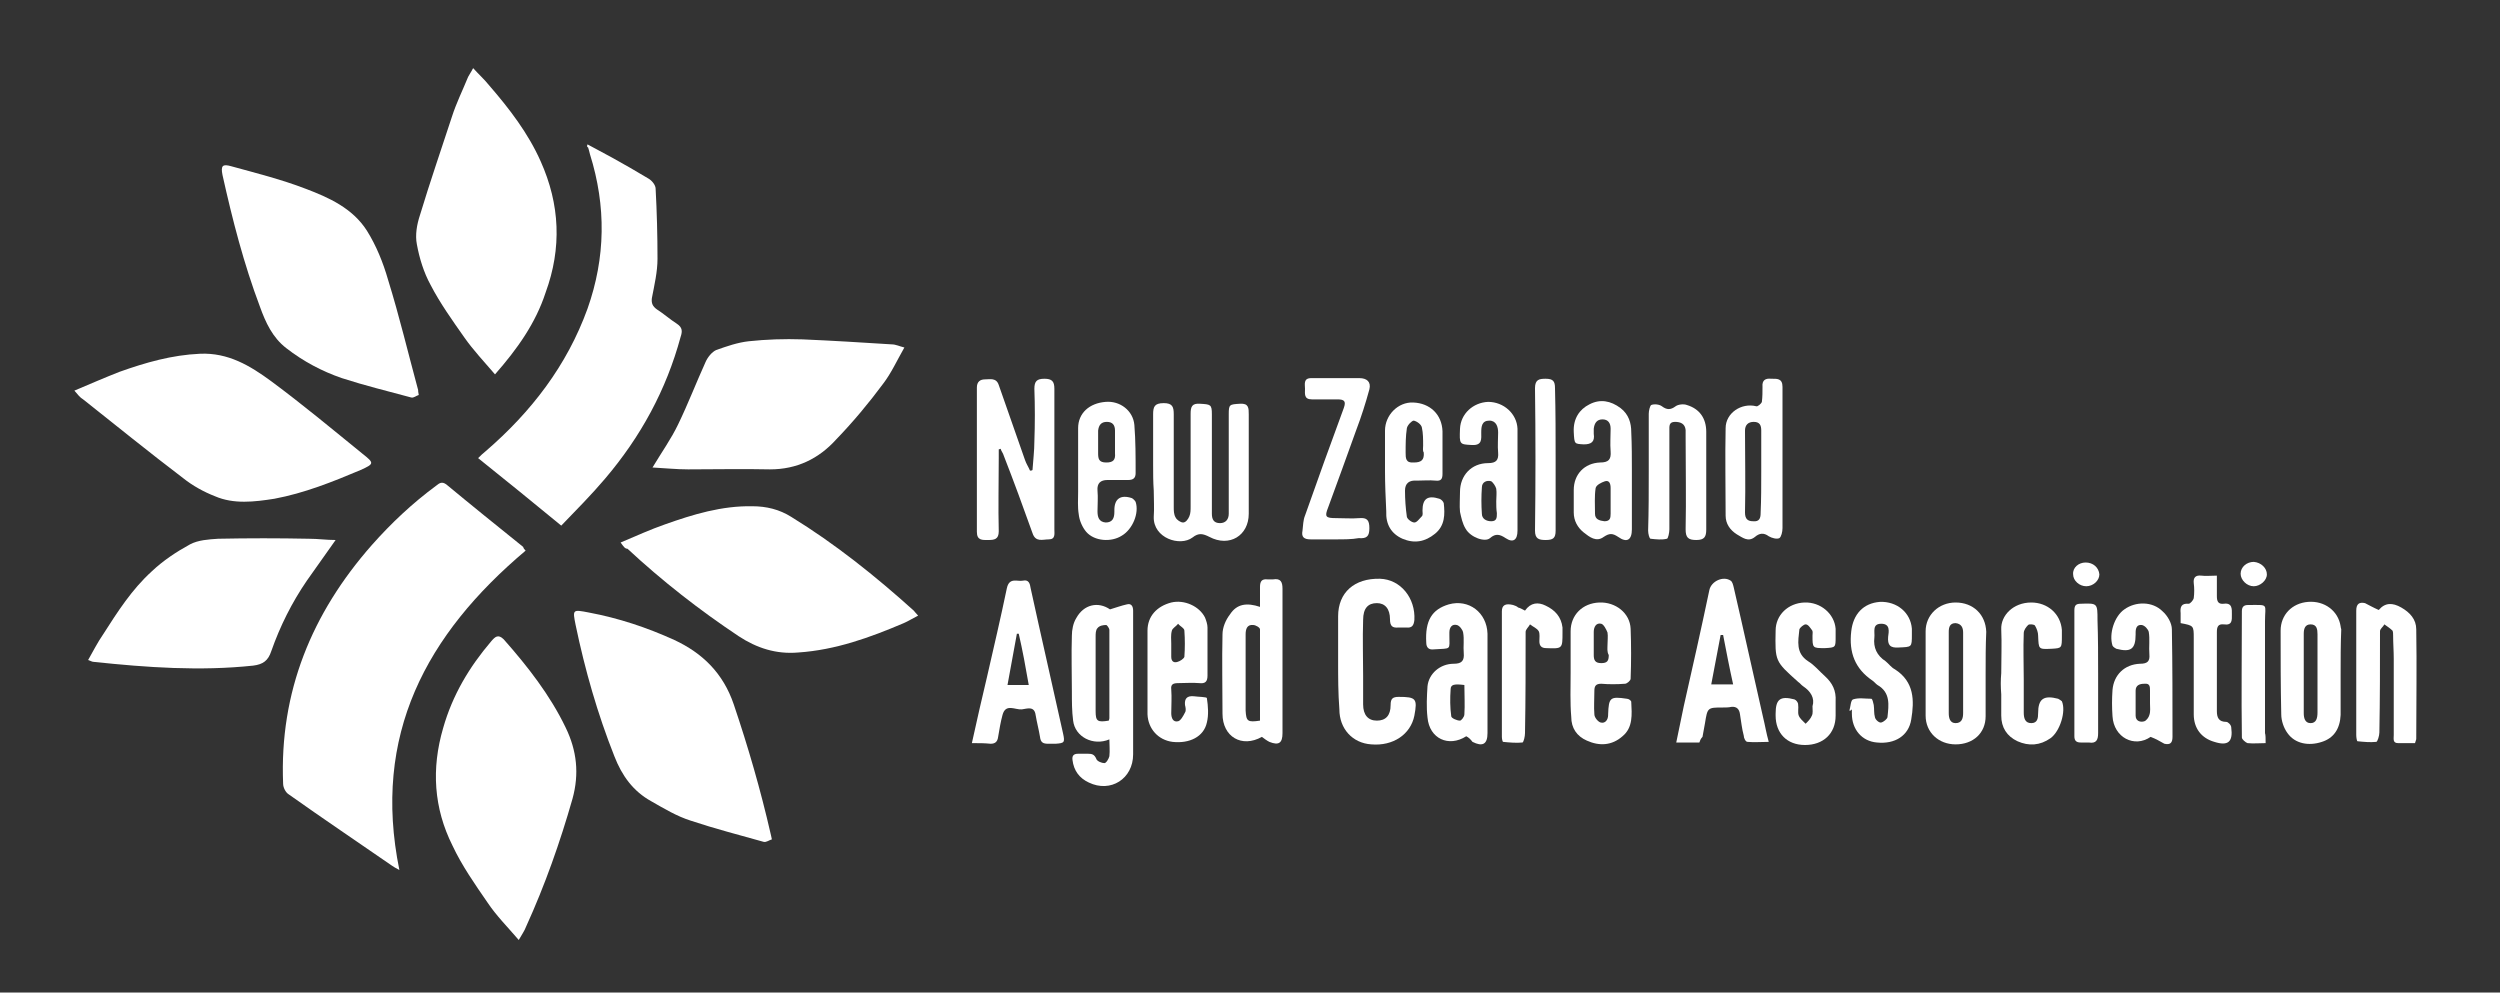
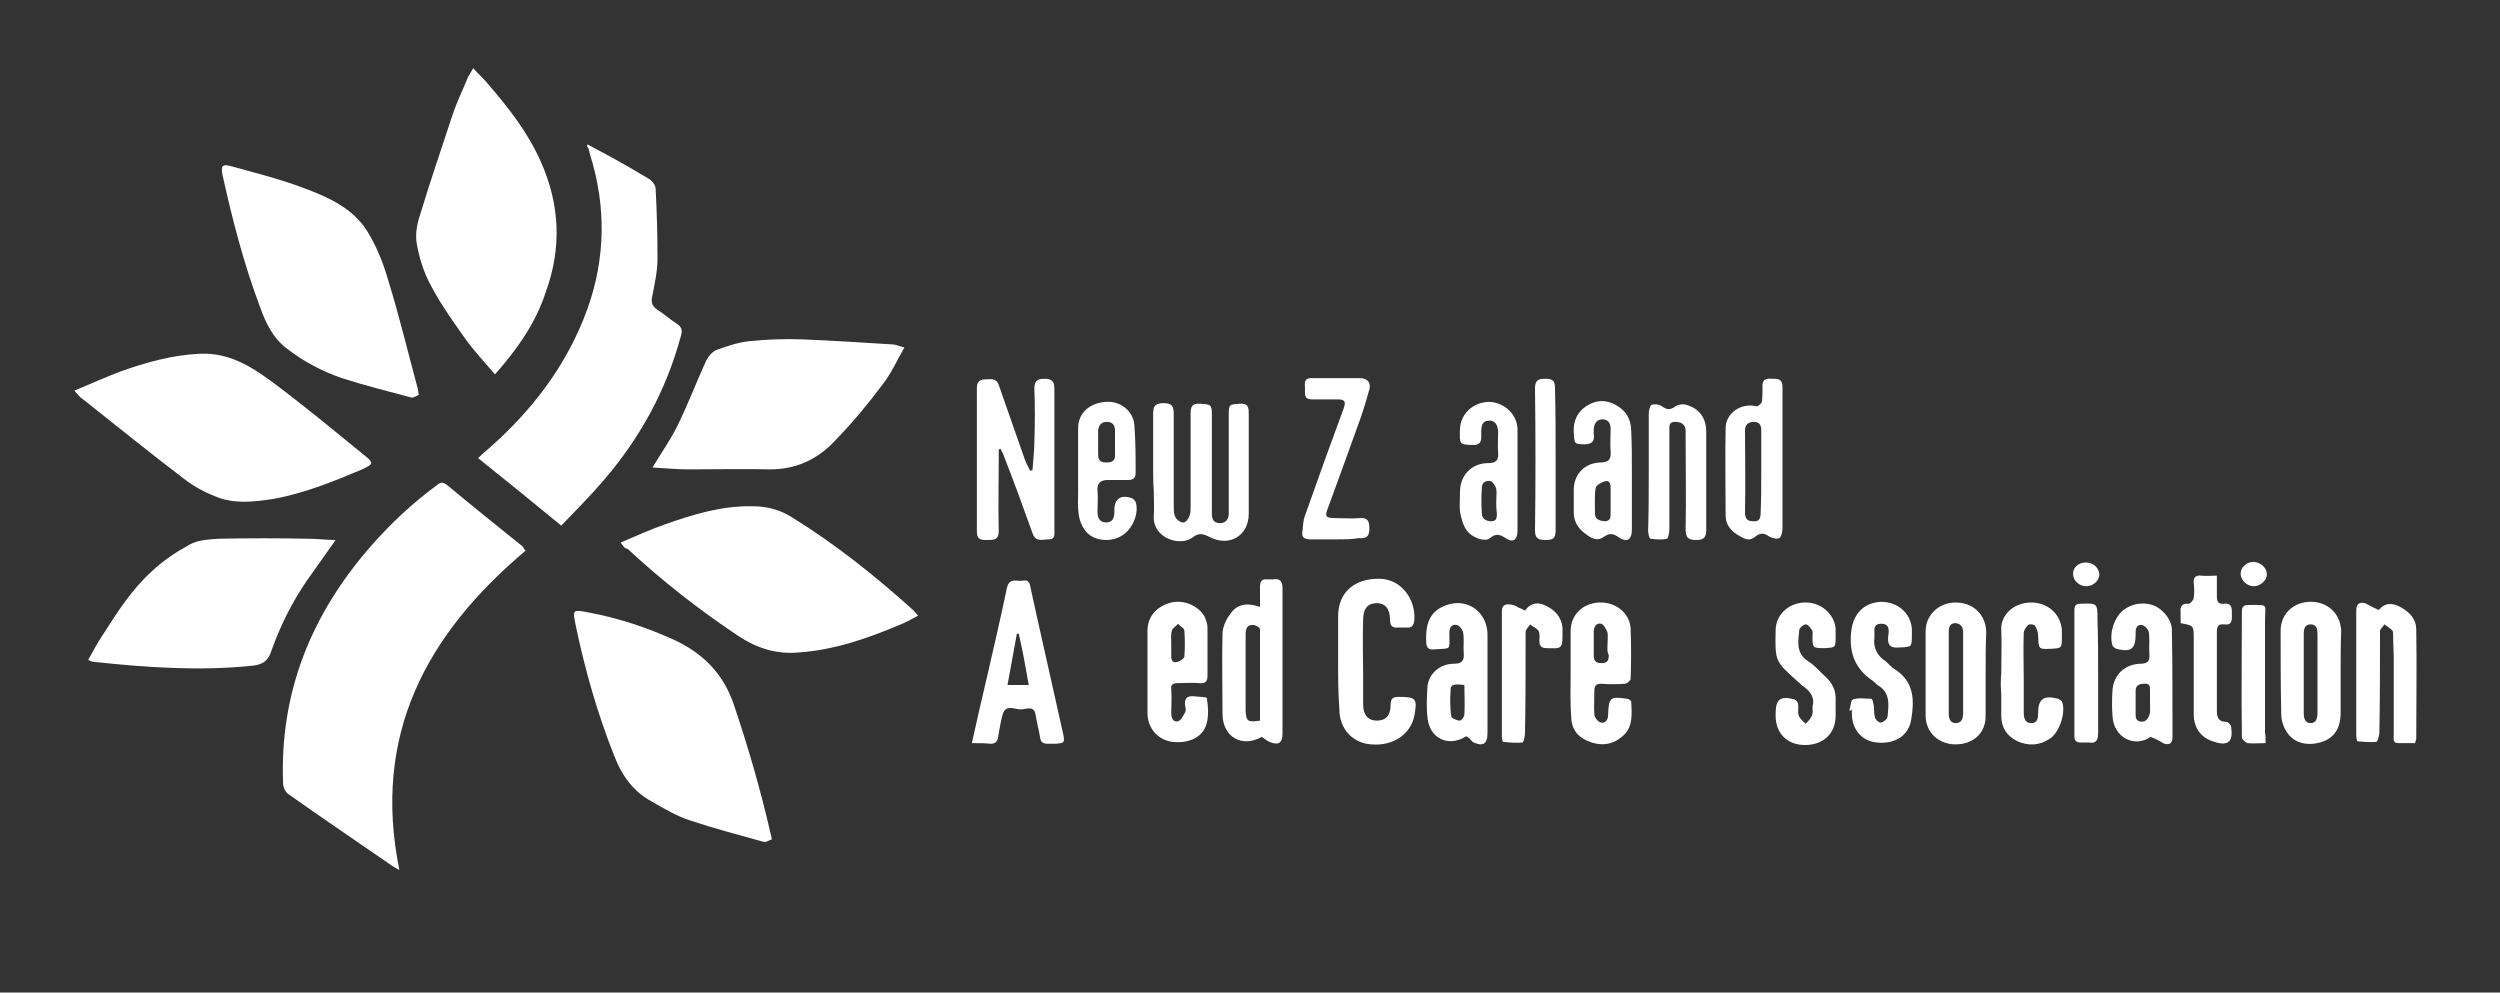
<svg xmlns="http://www.w3.org/2000/svg" id="Layer_1" x="0px" y="0px" viewBox="0 0 400 158.8" style="enable-background:new 0 0 400 158.8;" xml:space="preserve" width="400" height="158.8">
  <rect x="0" y="0" width="400" height="158.8" fill="#333333" stroke="none" />
  <style type="text/css">	.st0{fill:#FFFFFF;}</style>
  <g>
    <path class="st0" d="M84.1,88.1c-15.9,13.4-24.6,29.5-20.2,51.1c-0.6-0.3-0.9-0.5-1.2-0.7c-5.5-3.8-11-7.5-16.5-11.4   c-0.5-0.3-0.9-1.1-0.9-1.7c-0.6-14.7,4.6-27.3,14.2-38.2c3.1-3.5,6.5-6.7,10.3-9.5c0.5-0.4,0.9-0.7,1.6-0.2   c4.1,3.4,8.2,6.7,12.3,10C83.8,87.8,83.9,87.9,84.1,88.1z" />
    <path class="st0" d="M94,23.1c1.3,0.7,2.6,1.4,3.9,2.1c2,1.1,3.9,2.2,5.9,3.4c0.5,0.3,1.1,1,1.1,1.6c0.2,3.7,0.3,7.5,0.3,11.2   c0,2.1-0.5,4.2-0.9,6.3c-0.1,0.8,0.1,1.3,0.8,1.8c1.1,0.7,2.1,1.6,3.2,2.3c0.9,0.6,0.9,1.2,0.6,2.1c-2.3,8.5-6.4,16-12.1,22.7   c-2.2,2.6-4.6,5-7,7.5c-4.5-3.7-8.8-7.2-13.3-10.8c0.4-0.4,0.8-0.8,1.2-1.1c7.3-6.3,13-13.7,16.3-22.8c2.9-8.2,3-16.4,0.4-24.7   c-0.1-0.4-0.2-0.8-0.3-1.1C93.9,23.5,93.9,23.4,94,23.1z" />
    <path class="st0" d="M79.2,59.9c-1.8-2.1-3.5-3.9-4.9-5.9c-1.9-2.7-3.9-5.5-5.4-8.4c-1.1-2-1.8-4.3-2.2-6.5c-0.3-1.5,0-3.2,0.5-4.7   c1.6-5.3,3.4-10.5,5.1-15.7c0.7-2.2,1.7-4.2,2.6-6.4c0.2-0.4,0.5-0.8,0.8-1.4c0.9,1,1.8,1.8,2.6,2.8c3.2,3.7,6.2,7.6,8.2,12.1   c3.1,6.9,3.4,13.9,0.8,21C85.7,51.7,82.8,55.8,79.2,59.9z" />
-     <path class="st0" d="M83,150.4c-1.8-2.1-3.6-3.9-5-6c-2-2.9-4.1-5.9-5.6-9.1c-3-6-3.4-12.3-1.5-18.8c1.5-5.3,4.2-9.8,7.7-13.9   c0.6-0.7,1.1-1.2,2-0.3c3.8,4.3,7.4,8.9,9.9,14.1c1.8,3.7,2.2,7.4,1.1,11.4c-2,7-4.4,13.8-7.4,20.4C83.9,149,83.5,149.5,83,150.4z" />
    <path class="st0" d="M99.3,86.8c2.6-1.1,4.8-2.1,7.1-2.9c4.5-1.6,9.1-3,14-2.9c2.2,0,4.3,0.5,6.2,1.7c7,4.3,13.5,9.5,19.6,15   c0.2,0.2,0.3,0.4,0.7,0.8c-0.8,0.4-1.6,0.9-2.3,1.2c-5.4,2.3-10.9,4.3-16.9,4.7c-3.5,0.3-6.6-0.7-9.5-2.6   c-6.3-4.2-12.2-8.8-17.8-14C100,87.8,99.8,87.5,99.3,86.8z" />
    <path class="st0" d="M123.5,134.3c-0.4,0.1-0.9,0.5-1.3,0.4c-3.9-1.1-7.8-2.1-11.7-3.4c-2.2-0.7-4.2-1.9-6.3-3.1   c-2.9-1.6-4.7-4.1-5.9-7.2c-2.7-6.8-4.7-13.8-6.2-21c-0.5-2.5-0.5-2.5,2.1-2c4.8,0.9,9.3,2.4,13.7,4.4c4.5,2.1,7.8,5.3,9.5,10.3   c2.3,6.8,4.3,13.7,5.9,20.7C123.3,133.5,123.4,133.7,123.5,134.3z" />
    <path class="st0" d="M11.9,62.5c2.6-1.1,4.9-2.1,7.2-3c4.2-1.5,8.4-2.7,12.9-2.9c4.5-0.2,8,1.9,11.4,4.4c5,3.7,9.8,7.7,14.6,11.6   c1.9,1.5,1.9,1.6-0.3,2.6c-4.5,1.9-9,3.7-13.8,4.6c-3.2,0.5-6.5,0.9-9.5-0.4c-1.8-0.7-3.6-1.7-5.1-2.9c-5.4-4.1-10.7-8.4-16-12.6   C12.8,63.6,12.5,63.2,11.9,62.5z" />
    <path class="st0" d="M67,63.2c-0.4,0.1-0.8,0.5-1.2,0.4c-3.7-1-7.4-1.9-11.1-3.1c-3.2-1.1-6.2-2.7-8.9-4.8   c-2.2-1.7-3.3-4.1-4.2-6.6C39,42.2,37.2,35.2,35.6,28c-0.3-1.5,0-1.8,1.4-1.4c4,1.1,8,2.1,11.9,3.6c3.7,1.4,7.5,3.1,9.8,6.7   c1.5,2.4,2.6,5.1,3.4,7.9c1.8,5.8,3.2,11.7,4.8,17.6C66.9,62.5,66.9,62.7,67,63.2z" />
    <path class="st0" d="M104.4,74.8c1.5-2.5,3-4.6,4.1-6.9c1.6-3.3,2.9-6.7,4.4-10c0.3-0.7,1-1.6,1.7-1.9c1.7-0.6,3.4-1.2,5.2-1.4   c2.8-0.3,5.7-0.4,8.6-0.3c4.8,0.2,9.5,0.5,14.3,0.8c0.6,0,1.2,0.3,2,0.5c-1.2,2.1-2.1,4.1-3.4,5.8c-2.3,3.1-4.8,6.1-7.5,8.9   c-2.8,3.1-6.3,4.8-10.6,4.8c-4.4-0.1-8.7,0-13.1,0C108.2,75.1,106.4,74.9,104.4,74.8z" />
    <path class="st0" d="M53.7,86.4c-1.7,2.4-3.1,4.4-4.6,6.5c-2.4,3.5-4.3,7.3-5.7,11.3c-0.5,1.5-1.3,2.1-2.9,2.3   c-8.5,0.9-17,0.3-25.5-0.6c-0.2,0-0.4-0.1-0.9-0.3c0.8-1.4,1.5-2.8,2.4-4.1c2.3-3.6,4.6-7.2,7.8-10.1c1.8-1.7,3.9-3.1,6.1-4.3   c1.3-0.7,3-0.8,4.5-0.9c4.8-0.1,9.7-0.1,14.5,0C50.9,86.2,52.2,86.4,53.7,86.4z" />
    <path class="st0" d="M184.5,74.3c0-2.7,0-5.3,0-8c0-1.2,0.2-1.8,1.7-1.8c1.4,0,1.6,0.6,1.6,1.8c0,4.9,0,9.9,0,14.8   c0,0.6,0,1.2,0.3,1.7c0.2,0.4,0.8,0.8,1.2,0.8c0.4,0,0.8-0.5,1-1c0.2-0.5,0.2-1,0.2-1.6c0-4.9,0-9.9,0-14.8c0-1.1,0.2-1.7,1.5-1.6   c1.7,0.1,1.9,0.1,1.9,1.7c0,4.9,0,9.9,0,14.8c0,0.4,0,0.7,0,1.1c0,0.9,0.3,1.5,1.3,1.5c0.9,0,1.4-0.6,1.4-1.5c0-1.3,0-2.7,0-4   c0-4,0-8,0-11.9c0-1.6,0.1-1.6,1.8-1.7c1.4-0.1,1.4,0.7,1.4,1.7c0,5.3,0,10.6,0,15.9c0,3.5-3.1,5.4-6.3,3.7c-1-0.5-1.7-0.7-2.7,0.1   c-2,1.5-6.3,0.1-6.2-3.3c0.1-1.4,0-2.8,0-4.2C184.5,77.1,184.5,75.7,184.5,74.3C184.5,74.3,184.5,74.3,184.5,74.3z" />
    <path class="st0" d="M159.8,71.9c0,0.5,0,1,0,1.4c0,3.9-0.1,7.8,0,11.7c0,1.3-0.7,1.4-1.7,1.4c-0.9,0-1.8,0.1-1.8-1.3   c0-7.7,0-15.4,0-23.1c0-0.9,0.5-1.3,1.3-1.3c0.8,0,1.8-0.3,2.2,0.9c1.4,4,2.8,8,4.2,12c0.2,0.6,0.6,1.2,0.8,1.7   c0.1,0,0.3,0,0.4-0.1c0.1-1.5,0.3-3.1,0.3-4.6c0.1-2.8,0.1-5.6,0-8.4c0-1.2,0.4-1.6,1.6-1.6c1.2,0,1.6,0.4,1.6,1.6   c0,7.5,0,15,0,22.5c0,0.7,0.2,1.6-0.9,1.6c-1,0-2.1,0.5-2.6-1c-1.5-4.2-3-8.3-4.6-12.4c-0.1-0.4-0.4-0.7-0.5-1.1   C160.1,71.8,159.9,71.9,159.8,71.9z" />
-     <path class="st0" d="M177.5,118.3c-2.6,1.1-5.5-0.4-5.8-3c-0.2-1.5-0.2-3.1-0.2-4.6c0-3-0.1-6,0-9c0-0.9,0.2-2,0.7-2.8   c1.2-2.2,3.5-2.7,5.4-1.4c1-0.3,1.8-0.6,2.7-0.8c0.7-0.2,1,0.3,1,1c0,1.5,0,2.9,0,4.4c0,6.2,0,12.4,0,18.6c0,3.9-3.6,6.2-7.1,4.5   c-1.5-0.7-2.4-1.9-2.6-3.6c-0.1-0.7,0.2-1,0.9-1c0.5,0,1.1,0,1.6,0c0.6,0,1,0.1,1.3,0.8c0.1,0.4,0.9,0.7,1.3,0.7   c0.3,0,0.7-0.7,0.8-1.1C177.6,120.1,177.5,119.2,177.5,118.3z M177.4,115.3c0-0.1,0.1-0.2,0.1-0.4c0-4.7,0-9.4,0-14.1   c0-0.3-0.4-0.8-0.5-0.8c-0.5,0-1.1,0.1-1.4,0.5c-0.3,0.3-0.3,0.9-0.3,1.4c0,4,0,7.9,0,11.9C175.3,115.4,175.6,115.6,177.4,115.3z" />
    <path class="st0" d="M155.5,118.9c0.8-3.7,1.6-7.1,2.4-10.5c1.1-4.8,2.2-9.5,3.2-14.3c0.4-1.8,1.7-1,2.6-1.2   c0.9-0.2,1.1,0.5,1.2,1.2c1.7,7.8,3.5,15.6,5.2,23.3c0.3,1.4,0.2,1.5-1.2,1.6c-0.4,0-0.8,0-1.2,0c-0.8,0-1.2-0.2-1.3-1.1   c-0.2-1.2-0.5-2.3-0.7-3.5c-0.2-1.5-1.4-1-2.2-0.9c-1.1,0.1-2.6-1-3.1,0.9c-0.3,1.1-0.5,2.3-0.7,3.5c-0.1,0.8-0.5,1.1-1.2,1.1   C157.5,118.9,156.7,118.9,155.5,118.9z M163,101.4c-0.1,0-0.2,0-0.3,0c-0.5,2.7-1,5.4-1.5,8.2c1.2,0,2.2,0,3.4,0   C164.1,106.7,163.6,104,163,101.4z" />
-     <path class="st0" d="M271.9,118.8c-1.3,0-2.4,0-3.7,0c0.4-2,0.8-3.9,1.2-5.8c1.4-6.2,2.8-12.4,4.1-18.6c0.3-1.4,2.2-2.3,3.4-1.5   c0.3,0.2,0.4,0.7,0.5,1.1c1.6,6.9,3.1,13.8,4.7,20.8c0.3,1.2,0.5,2.5,0.9,3.9c-1.3,0-2.3,0.1-3.4,0c-0.3,0-0.6-0.6-0.6-1   c-0.3-1.1-0.4-2.2-0.6-3.4c-0.1-0.8-0.5-1.3-1.4-1.2c-0.4,0.1-0.9,0.1-1.3,0.1c-2.5,0-2.5,0-2.9,2.5c-0.1,0.7-0.3,1.5-0.4,2.2   C272.1,118.2,272,118.5,271.9,118.8z M275.7,101.6c-0.1,0-0.3,0-0.4,0c-0.5,2.6-1,5.2-1.5,7.9c1.3,0,2.3,0,3.5,0   C276.7,106.8,276.2,104.2,275.7,101.6z" />
    <path class="st0" d="M201.6,97.1c0-1.2,0-2.2,0-3.2c0-0.9,0.3-1.3,1.2-1.2c0.3,0,0.6,0,0.9,0c1.2-0.2,1.5,0.4,1.5,1.5   c0,7.7,0,15.4,0,23.1c0,1.6-0.6,2-2.1,1.4c-0.4-0.2-0.8-0.5-1.2-0.8c-3.2,1.8-6.3,0-6.3-3.7c0-4.2-0.1-8.5,0-12.7   c0-1.1,0.5-2.3,1.2-3.2C197.9,96.6,199.5,96.4,201.6,97.1z M201.6,115.3c0-4.9,0-9.8,0-14.6c0-0.3-0.7-0.7-1.1-0.7   c-1-0.1-1.2,0.7-1.2,1.5c0,4.1,0,8.1,0,12.2C199.4,115.4,199.6,115.6,201.6,115.3z" />
    <path class="st0" d="M214.1,105.9c0-2.4,0-4.9,0-7.3c0-3.8,2.6-6.1,6.7-6c3.3,0.1,5.7,3.1,5.5,6.6c-0.1,0.9-0.4,1.3-1.3,1.2   c-0.4,0-0.8,0-1.2,0c-1,0.1-1.4-0.2-1.4-1.3c0-1.7-0.8-2.6-2.1-2.6c-1.4,0-2.2,0.8-2.2,2.7c-0.1,3,0,5.9,0,8.9c0,1.5,0,3.1,0,4.6   c0,1.7,0.8,2.6,2.2,2.6c1.4,0,2.2-0.8,2.2-2.5c0-1,0.3-1.3,1.3-1.3c2.8,0,3,0.3,2.5,3c-0.6,3-3.4,4.9-6.9,4.6   c-3-0.2-5.1-2.5-5.1-5.6C214.1,110.9,214.1,108.4,214.1,105.9z" />
    <path class="st0" d="M183.6,107.7c0-2.3,0-4.5,0-6.8c0-2.3,1.5-3.9,3.8-4.5c2.1-0.5,4.5,0.6,5.4,2.4c0.2,0.5,0.4,1.1,0.4,1.6   c0,2.6,0,5.1,0,7.7c0,1-0.4,1.3-1.3,1.2c-1.1-0.1-2.3,0-3.4,0c-0.8,0-1.2,0.2-1.1,1c0.1,1.3,0,2.6,0,3.8c0,0.8,0.3,1.5,1.1,1.3   c0.4-0.1,0.8-0.8,1.1-1.4c0.2-0.3,0.1-0.8,0-1.2c-0.1-1,0.3-1.5,1.4-1.4c0.7,0.1,2.1,0.1,2.1,0.3c0.2,1.3,0.3,2.7,0,3.9   c-0.5,2.3-2.8,3.4-5.5,3.1c-2.3-0.3-3.9-2.1-4-4.4c0-0.1,0-0.2,0-0.3C183.6,112.1,183.6,109.9,183.6,107.7z M187.4,103   C187.4,103,187.4,103,187.4,103c0,0.7,0,1.4,0,2.1c0,0.7,0.4,1,1,0.8c0.4-0.1,1-0.5,1.1-0.8c0.1-1.4,0.1-2.8,0-4.2   c0-0.4-0.7-0.7-1-1.1c-0.3,0.4-0.9,0.7-1,1.1C187.3,101.6,187.4,102.3,187.4,103z" />
    <path class="st0" d="M380.6,97.6c1-1.2,2.2-1.2,3.6-0.4c1.4,0.8,2.4,1.9,2.4,3.5c0.1,5.8,0,11.7,0,17.5c0,0.2-0.1,0.3-0.2,0.7   c-0.9,0-1.8,0-2.7,0c-0.9,0-0.7-0.7-0.7-1.3c0-4.1,0-8.1,0-12.2c0-1.2-0.1-2.5-0.1-3.7c0-0.3,0-0.6-0.1-0.8c-0.4-0.4-0.9-0.7-1.3-1   c-0.2,0.4-0.7,0.7-0.7,1.1c0,5.4,0,10.8-0.1,16.2c0,0.5-0.3,1.5-0.5,1.5c-1,0.1-2,0-3-0.1c-0.1,0-0.2-0.6-0.2-1   c0-6.6,0-13.3,0-19.9c0-1.1,0.5-1.4,1.4-1.2C379,96.8,379.7,97.2,380.6,97.6z" />
    <path class="st0" d="M374.5,107.8c0,2.2,0,4.4,0,6.6c-0.1,2.2-1.1,3.7-3,4.3c-2.1,0.7-4.3,0.3-5.5-1.4c-0.6-0.8-1-2-1-3   c-0.1-4.5-0.1-8.9-0.1-13.4c0-2.5,1.8-4.4,4.4-4.6c2.6-0.2,4.8,1.4,5.2,3.9c0,0.2,0.1,0.4,0.1,0.5   C374.5,103.1,374.5,105.5,374.5,107.8z M370.8,107.7C370.8,107.7,370.8,107.7,370.8,107.7c0-2.1,0-4.1,0-6.2c0-0.8-0.1-1.6-1.1-1.6   c-0.9,0-1.1,0.7-1.1,1.5c0,4.2,0,8.5,0,12.7c0,0.8,0.2,1.6,1.1,1.6c0.9,0,1.1-0.8,1.1-1.7C370.8,111.9,370.8,109.8,370.8,107.7z" />
    <path class="st0" d="M251.3,107.6c0-2.2,0-4.4,0-6.6c0-2.6,1.9-4.5,4.6-4.6c2.6-0.1,4.9,1.7,5,4.2c0.1,2.6,0.1,5.3,0,8   c0,0.3-0.6,0.8-0.9,0.8c-1.3,0.1-2.6,0.1-3.8,0c-0.8,0-1.1,0.3-1.1,1.1c0,1.3-0.1,2.6,0,3.8c0,0.5,0.6,1.2,1,1.3   c0.7,0.2,1.2-0.4,1.2-1.2c0,0,0-0.1,0-0.1c0.1-2.7,0.3-2.9,3-2.5c0.3,0,0.7,0.3,0.7,0.5c0.1,2,0.3,4.1-1.4,5.5   c-1.7,1.5-3.7,1.6-5.7,0.7c-1.6-0.7-2.5-2-2.5-3.8C251.2,112.4,251.3,110,251.3,107.6C251.3,107.6,251.3,107.6,251.3,107.6z    M257.2,103.2C257.2,103.2,257.2,103.2,257.2,103.2c0-0.7,0.1-1.4,0-2c-0.2-0.5-0.6-1.3-1-1.4c-0.8-0.2-1.2,0.5-1.2,1.3   c0,1.2,0,2.5,0,3.7c0,0.8,0.2,1.3,1.2,1.3c1,0,1.2-0.4,1.2-1.3C257.1,104.3,257.2,103.7,257.2,103.2z" />
    <path class="st0" d="M317.7,107.8c0,2.3,0,4.5,0,6.8c0,2.7-2,4.5-4.8,4.5c-2.7,0-4.8-1.9-4.8-4.6c0-4.5,0-9,0-13.5   c0-2.6,2.1-4.6,4.8-4.6c2.8,0,4.8,1.9,4.9,4.7C317.7,103.3,317.7,105.5,317.7,107.8z M311.8,107.7   C311.8,107.7,311.8,107.7,311.8,107.7c0,2.1,0,4.2,0,6.4c0,0.8,0.2,1.6,1.1,1.6c1,0,1.2-0.8,1.2-1.6c0-4.3,0-8.6,0-12.9   c0-0.8-0.3-1.4-1.2-1.5c-0.9,0-1.1,0.6-1.1,1.4C311.8,103.4,311.8,105.5,311.8,107.7z" />
    <path class="st0" d="M285.2,72.3c0,4.1,0,8.1,0,12.2c0,0.6-0.2,1.4-0.5,1.6c-0.4,0.2-1.2,0-1.7-0.3c-0.8-0.6-1.5-0.5-2.2,0.1   c-1.1,0.9-2,0.1-2.9-0.4c-1.1-0.7-1.8-1.7-1.8-3c0-4.7-0.1-9.4,0-14c0-2.4,2.5-4.1,4.9-3.5c0.2,0.1,0.8-0.4,0.9-0.7   c0.1-0.8,0.1-1.6,0.1-2.4c-0.1-1.1,0.5-1.4,1.4-1.3c0.9,0,1.8-0.1,1.8,1.3c0,3.5,0,7,0,10.5C285.1,72.3,285.1,72.3,285.2,72.3z    M281.8,75.5c0-2.2,0-4.4,0-6.6c0-0.8-0.2-1.4-1.2-1.4c-0.9,0-1.4,0.5-1.4,1.4c0,4.4,0.1,8.7,0,13.1c0,1,0.4,1.4,1.3,1.4   c1,0.1,1.2-0.5,1.2-1.3C281.8,79.9,281.8,77.7,281.8,75.5z" />
    <path class="st0" d="M234.6,117.8c-2.8,1.8-5.9,0.4-6.2-3c-0.2-1.7-0.1-3.4,0-5c0.2-2,2-3.6,4.2-3.6c1.3,0,1.7-0.5,1.6-1.7   c-0.1-1.1,0.1-2.2-0.1-3.3c-0.1-0.5-0.6-1.1-1-1.2c-0.8-0.2-1.2,0.4-1.2,1.2c0,0.1,0,0.3,0,0.4c0,2.5,0.4,2.1-2.5,2.3   c-0.8,0.1-1.2-0.3-1.2-1.1c-0.2-3.5,0.9-5.3,3.6-6.1c3.2-0.9,6.1,1.3,6.2,4.7c0,5.3,0,10.6,0,15.9c0,1.8-0.8,2.2-2.4,1.4   C235.3,118.3,235,118,234.6,117.8z M234.3,109.6c-1.6-0.2-2.2-0.1-2.2,0.7c-0.1,1.4-0.1,2.9,0.1,4.3c0,0.3,0.9,0.7,1.4,0.7   c0.2,0,0.7-0.6,0.7-1C234.4,112.8,234.3,111.2,234.3,109.6z" />
    <path class="st0" d="M344.1,117.9c-2.6,1.8-5.9,0.1-6.1-3.3c-0.1-1.4-0.1-2.8,0-4.2c0.2-2.4,1.9-4.1,4.4-4.2c1.2,0,1.6-0.4,1.5-1.5   c-0.1-1.2,0.1-2.4-0.1-3.6c-0.1-0.4-0.6-1-1.1-1.1c-0.8-0.1-1,0.5-1,1.2c0,0.1,0,0.2,0,0.3c0,2.4-0.8,2.9-3.1,2.3   c-0.2-0.1-0.5-0.3-0.6-0.5c-0.6-1.9,0.3-4.7,1.9-5.8c1.8-1.3,4.5-1.3,6.1,0.3c0.8,0.7,1.5,1.9,1.5,2.9c0.1,5.7,0.1,11.5,0.1,17.2   c0,1-0.4,1.3-1.3,1.1C345.6,118.6,344.9,118.2,344.1,117.9z M344,112.5C344,112.5,344,112.5,344,112.5c0-0.7,0-1.3,0-2   c0-0.6,0-1.2-0.9-1.1c-0.7,0-1.4,0.2-1.4,1.1c0,1.3,0,2.7,0,4c0,0.9,0.8,1.1,1.4,0.9c0.3-0.1,0.7-0.6,0.8-1   C344.1,113.8,344,113.2,344,112.5z" />
    <path class="st0" d="M263.8,75.5c0-3.1,0-6.2,0-9.3c0-0.5,0.2-1.3,0.4-1.4c0.5-0.2,1.3-0.1,1.7,0.2c0.8,0.6,1.4,0.6,2.2,0   c0.4-0.3,1.3-0.4,1.8-0.2c2,0.6,3.1,2.1,3.1,4.3c0,5.2,0,10.4,0,15.6c0,1.2-0.3,1.7-1.6,1.7c-1.3,0-1.7-0.4-1.7-1.7   c0.1-4.9,0-9.8,0-14.7c0-0.4,0-0.8,0-1.2c-0.1-1-0.8-1.3-1.7-1.3c-1,0-0.9,0.7-0.9,1.4c0,5.3,0,10.5,0,15.8c0,0.5-0.2,1.5-0.4,1.5   c-0.8,0.2-1.7,0.1-2.6,0c-0.2,0-0.4-0.8-0.4-1.3C263.8,81.7,263.8,78.6,263.8,75.5z" />
    <path class="st0" d="M172.5,75.4c0-2.3,0-4.6,0-6.9c0-2.4,1.8-4,4.4-4.2c2.3-0.2,4.4,1.4,4.6,3.7c0.2,2.5,0.2,5.1,0.2,7.7   c0,0.8-0.4,1.1-1.2,1.1c-1.1,0-2.2,0-3.3,0c-1.1,0-1.7,0.5-1.6,1.7c0.1,1.1,0,2.2,0,3.3c0,0.9,0.2,1.7,1.3,1.8   c1.1,0,1.4-0.7,1.4-1.7c0-0.1,0-0.2,0-0.3c0-1.8,1-2.5,2.8-1.9c0.2,0.1,0.5,0.4,0.6,0.6c0.6,1.8-0.5,4.4-2.2,5.4   c-1.7,1.1-4.4,0.9-5.7-0.6c-0.6-0.7-1.1-1.8-1.2-2.8c-0.2-1.2-0.1-2.4-0.1-3.6C172.5,77.7,172.5,76.6,172.5,75.4   C172.5,75.4,172.5,75.4,172.5,75.4z M178.4,70.9c0-0.7,0-1.3,0-2c0-0.9-0.4-1.4-1.3-1.4c-0.9,0-1.3,0.5-1.4,1.4c0,1.2,0,2.4,0,3.6   c0,0.9,0.1,1.5,1.3,1.5c1.1,0,1.5-0.4,1.4-1.5C178.4,71.9,178.4,71.4,178.4,70.9z" />
-     <path class="st0" d="M221.6,75.4c0-2.2,0-4.3,0-6.5c0-2.5,2.1-4.6,4.5-4.5c2.7,0.1,4.6,1.9,4.7,4.6c0,2.3,0,4.5,0,6.8   c0,0.8-0.2,1.2-1.1,1.1c-1-0.1-2,0-3,0c-1.2-0.1-1.9,0.4-1.9,1.6c0,1.4,0.1,2.8,0.3,4.2c0.1,0.4,0.8,0.9,1.2,0.9   c0.4,0,0.8-0.6,1.2-1c0.2-0.2,0.1-0.6,0.1-0.9c0-1.9,0.8-2.5,2.7-1.9c0.3,0.1,0.6,0.4,0.7,0.7c0.2,1.8,0.2,3.6-1.4,4.9   c-1.6,1.3-3.3,1.6-5.2,0.8c-1.8-0.8-2.7-2.3-2.6-4.4C221.7,79.6,221.6,77.5,221.6,75.4C221.6,75.4,221.6,75.4,221.6,75.4z    M227.7,71.3C227.7,71.3,227.7,71.3,227.7,71.3c0-1,0-2-0.2-2.9c-0.1-0.5-0.8-1-1.3-1.1c-0.3,0-1,0.7-1.1,1.2   c-0.2,1.3-0.2,2.6-0.2,3.9c0,0.9,0,1.7,1.3,1.6c1.2,0,1.7-0.4,1.6-1.6C227.6,72.1,227.7,71.7,227.7,71.3z" />
    <path class="st0" d="M261.1,75.3c0,3.1,0,6.3,0,9.4c0,1.7-0.8,2.2-2.2,1.2c-0.9-0.6-1.4-0.6-2.3,0c-1.2,0.9-2.3,0-3.2-0.7   c-1-0.8-1.6-1.9-1.6-3.2c0-1.2,0-2.4,0-3.6c0-2.5,1.7-4.3,4.2-4.4c1.4,0,1.8-0.5,1.7-1.8c-0.1-1.2,0-2.4,0-3.6   c0-0.9-0.4-1.5-1.3-1.5c-0.9,0-1.3,0.6-1.4,1.5c0,0.3,0,0.5,0,0.8c0.2,1.3-0.4,1.7-1.6,1.7c-1.5-0.1-1.5,0-1.6-2   c-0.1-2.1,0.9-3.6,2.5-4.4c1.7-0.9,3.4-0.6,5,0.6c1.3,1,1.7,2.4,1.7,3.8C261.1,71.2,261.1,73.3,261.1,75.3z M257.7,80.2   c0-0.7,0-1.4,0-2.1c0-0.7-0.2-1.3-0.9-1.1c-0.6,0.2-1.4,0.6-1.5,1.1c-0.2,1.3-0.1,2.7-0.1,4.1c0,0.9,0.7,1.1,1.5,1.2   c0.9,0,1-0.5,1-1.2C257.7,81.6,257.7,80.9,257.7,80.2z" />
    <path class="st0" d="M242.8,76.9c0,2.7,0,5.3,0,8c0,1.5-0.7,2-1.9,1.2c-0.9-0.6-1.6-0.8-2.5,0c-0.8,0.7-3.1-0.1-3.9-1.5   c-0.5-0.8-0.7-1.8-0.9-2.7c-0.1-1,0-2.1,0-3.2c0-2.6,1.8-4.6,4.5-4.6c1.3,0,1.7-0.5,1.6-1.7c-0.1-1.1,0-2.1,0-3.2   c0-0.9-0.3-1.9-1.4-1.9c-1.2,0-1.3,0.9-1.3,1.9c0,1,0.2,2.1-1.5,2c-2-0.1-2-0.1-1.9-2.6c0.1-2.4,2.1-4.2,4.5-4.3   c2.5,0,4.6,1.9,4.7,4.3c0,0.4,0,0.9,0,1.3C242.8,72.3,242.8,74.6,242.8,76.9z M239.4,80.2c0-0.7,0.1-1.3,0-2   c-0.1-0.4-0.5-1-0.8-1.2c-0.7-0.2-1.5,0.1-1.5,1c-0.1,1.4-0.1,2.8,0,4.2c0,0.8,0.7,1.2,1.5,1.2c0.9,0,0.9-0.6,0.9-1.3   C239.4,81.5,239.4,80.8,239.4,80.2z" />
    <path class="st0" d="M290,113c0.4-1.3-0.3-2.4-1.5-3.2c-0.3-0.2-0.5-0.5-0.8-0.7c-3.7-3.3-3.7-3.3-3.6-8.2c0-2.5,2-4.4,4.6-4.5   c2.6-0.1,4.8,1.8,5,4.2c0,0.4,0,0.9,0,1.3c0,1.7,0,1.7-1.7,1.8c-2,0-2,0-2-2c0-0.3,0.1-0.7-0.1-0.9c-0.3-0.4-0.6-0.9-1-0.9   c-0.3,0-0.9,0.5-1,0.8c-0.2,1.9-0.6,3.8,1.4,5.1c1,0.6,1.8,1.6,2.7,2.4c1.2,1.1,1.8,2.3,1.7,4c0,0.7,0,1.5,0,2.3   c0,2.9-2,4.7-4.9,4.7c-2.9,0-4.7-1.9-4.7-4.7c0-0.1,0-0.2,0-0.3c0-2.3,0.7-2.9,3-2.3c0.3,0.1,0.6,0.5,0.6,0.8   c0.1,0.6-0.1,1.3,0.1,1.8c0.2,0.5,0.7,0.9,1.1,1.3c0.4-0.4,0.8-0.8,1-1.3C290.1,114.1,290,113.6,290,113z" />
    <path class="st0" d="M295.9,113.7c0.2-0.6,0.2-1.7,0.6-1.8c0.9-0.3,1.9-0.1,2.9-0.1c0.2,0,0.3,0.6,0.4,1c0.1,0.7,0,1.3,0.2,2   c0.1,0.4,0.7,0.9,1,0.8c0.4-0.1,1-0.6,1-0.9c0.2-1.9,0.5-3.9-1.6-5.1c-0.3-0.2-0.5-0.5-0.8-0.7c-2.8-1.9-3.8-4.5-3.4-7.9   c0.3-2.7,1.9-4.5,4.6-4.7c2.7-0.1,4.9,1.7,5.1,4.3c0,0.3,0,0.6,0,0.9c0,2.1,0,2-2.1,2.1c-1.4,0.1-1.8-0.4-1.7-1.7   c0.1-0.8,0.4-2.1-1.1-2.1c-1.5,0-1,1.3-1.1,2.2c-0.2,1.6,0.4,2.9,1.8,3.8c0.5,0.4,0.9,1,1.5,1.3c3.1,2,3.1,5,2.6,8   c-0.4,2.6-2.6,4-5.5,3.7c-2.4-0.2-4-2.1-4-4.6c0-0.2,0-0.4,0-0.7C296,113.8,296,113.7,295.9,113.7z" />
    <path class="st0" d="M213.7,86.3c-1.3,0-2.7,0-4,0c-1.1,0-1.5-0.4-1.3-1.4c0.1-0.8,0.1-1.7,0.4-2.4c2-5.7,4.1-11.5,6.2-17.2   c0.4-1.1,0.1-1.4-1-1.4c-1.4,0-2.7,0-4.1,0c-1.3,0-1.1-0.9-1.1-1.7c0-0.7-0.3-1.7,1-1.7c2.6,0,5.1,0,7.7,0c1.2,0,1.9,0.6,1.6,1.8   c-0.6,2.2-1.3,4.4-2.1,6.5c-1.5,4.2-3,8.3-4.5,12.4c-0.6,1.5-0.4,1.7,1.3,1.7c1.2,0,2.5,0.1,3.7,0c1.2-0.1,1.6,0.3,1.6,1.6   c0,1.3-0.4,1.7-1.7,1.6C216.3,86.3,215,86.3,213.7,86.3z" />
    <path class="st0" d="M320.2,107.7c0-2.3,0.1-4.7,0-7c-0.1-2.2,1.9-4.3,4.8-4.3c2.6,0,4.7,1.8,4.9,4.4c0,0.3,0,0.6,0,0.9   c0,2,0,2-1.6,2.1c-2.2,0.1-2.1,0.1-2.2-2.1c0-0.5-0.2-1.1-0.5-1.6c-0.1-0.2-0.9-0.3-1.1-0.1c-0.3,0.3-0.7,0.8-0.7,1.3   c-0.1,2.5,0,4.9,0,7.4c0,1.8,0,3.5,0,5.3c0,0.9,0.2,1.7,1.2,1.7c1,0,1.1-0.8,1.1-1.6c0-2.3,0.9-2.9,3.2-2.3   c0.2,0.1,0.5,0.3,0.6,0.4c0.7,1.6-0.3,4.8-1.8,5.9c-1.7,1.2-3.5,1.3-5.3,0.5c-1.7-0.8-2.6-2.2-2.6-4.1c0-1.1,0-2.3,0-3.4   C320.1,109.9,320.1,108.8,320.2,107.7C320.1,107.7,320.1,107.7,320.2,107.7z" />
    <path class="st0" d="M348.9,99.7c0-0.6,0-1.1,0-1.6c-0.1-1,0.1-1.6,1.3-1.5c0.2,0,0.7-0.5,0.8-0.9c0.1-0.8,0.1-1.6,0-2.4   c-0.1-0.9,0.3-1.3,1.2-1.2c0.7,0.1,1.5,0,2.5,0c0,1.2,0,2.2,0,3.3c0,0.8,0.2,1.3,1.1,1.2c1.4-0.2,1.3,0.9,1.3,1.7   c0,0.9,0.1,1.8-1.3,1.6c-0.9-0.1-1.1,0.4-1.1,1.2c0,4.2,0,8.5,0,12.7c0,1,0.3,1.7,1.5,1.7c0.3,0,0.8,0.5,0.8,0.9   c0.3,2.3-0.5,3-2.7,2.3c-2.1-0.6-3.3-2.2-3.3-4.4c0-4.1,0-8.1,0-12.2C351,100.1,351,100.1,348.9,99.7z" />
    <path class="st0" d="M244,97.7c0.9-1.3,2.1-1.4,3.3-0.8c1.5,0.7,2.5,1.8,2.7,3.5c0,0.3,0,0.5,0,0.8c0,2.6,0,2.6-2.6,2.5   c-0.8,0-1.1-0.4-1.1-1.1c0-0.5,0.1-1.2-0.1-1.6c-0.3-0.5-0.9-0.7-1.4-1.1c-0.2,0.4-0.7,0.8-0.7,1.2c0,5.4,0,10.8-0.1,16.2   c0,0.5-0.2,1.4-0.4,1.5c-1,0.1-2.1,0-3.1-0.1c-0.1,0-0.2-0.5-0.2-0.8c0-6.7,0-13.4,0-20.1c0-1,0.6-1.3,1.8-1   c0.3,0.1,0.6,0.2,0.8,0.4C243.3,97.3,243.6,97.5,244,97.7z" />
    <path class="st0" d="M335.7,107.8c0,3.2,0,6.4,0,9.5c0,1.1-0.3,1.7-1.5,1.5c-0.4,0-0.9,0-1.3,0c-0.7,0-1-0.3-1-1   c0-6.7,0-13.4,0-20.1c0-0.8,0.2-1.1,1-1.1c2.7-0.1,2.7-0.1,2.7,2.6C335.7,102.1,335.7,105,335.7,107.8z" />
    <path class="st0" d="M362.5,118.9c-1,0-2,0.1-2.9,0c-0.3-0.1-0.9-0.6-0.9-0.9c-0.1-6.7,0-13.5,0-20.2c0-0.7,0.3-1,1-1   c3.4,0,2.7-0.3,2.7,2.6c0,6,0,11.9,0,17.9C362.5,117.6,362.5,118.1,362.5,118.9z" />
    <path class="st0" d="M248.9,73.5c0,3.8,0,7.6,0,11.4c0,1.2-0.4,1.5-1.6,1.5c-1.1,0-1.7-0.2-1.7-1.5c0.1-7.6,0.1-15.2,0-22.8   c0-1.4,0.7-1.5,1.7-1.5c1.2,0,1.5,0.4,1.5,1.5C248.9,65.9,248.9,69.7,248.9,73.5z" />
    <path class="st0" d="M333.7,90c1.2,0,2.1,0.8,2.2,1.9c0,1-1,1.9-2.1,1.9c-1.1,0-2.1-0.9-2.1-1.9C331.6,90.8,332.6,90,333.7,90z" />
    <path class="st0" d="M362.7,91.9c0,1-1.1,1.9-2.1,1.9c-1.1,0-2.1-1-2.1-2c0-1.1,1-1.9,2.1-1.9C361.8,90,362.7,90.9,362.7,91.9z" />
  </g>
</svg>